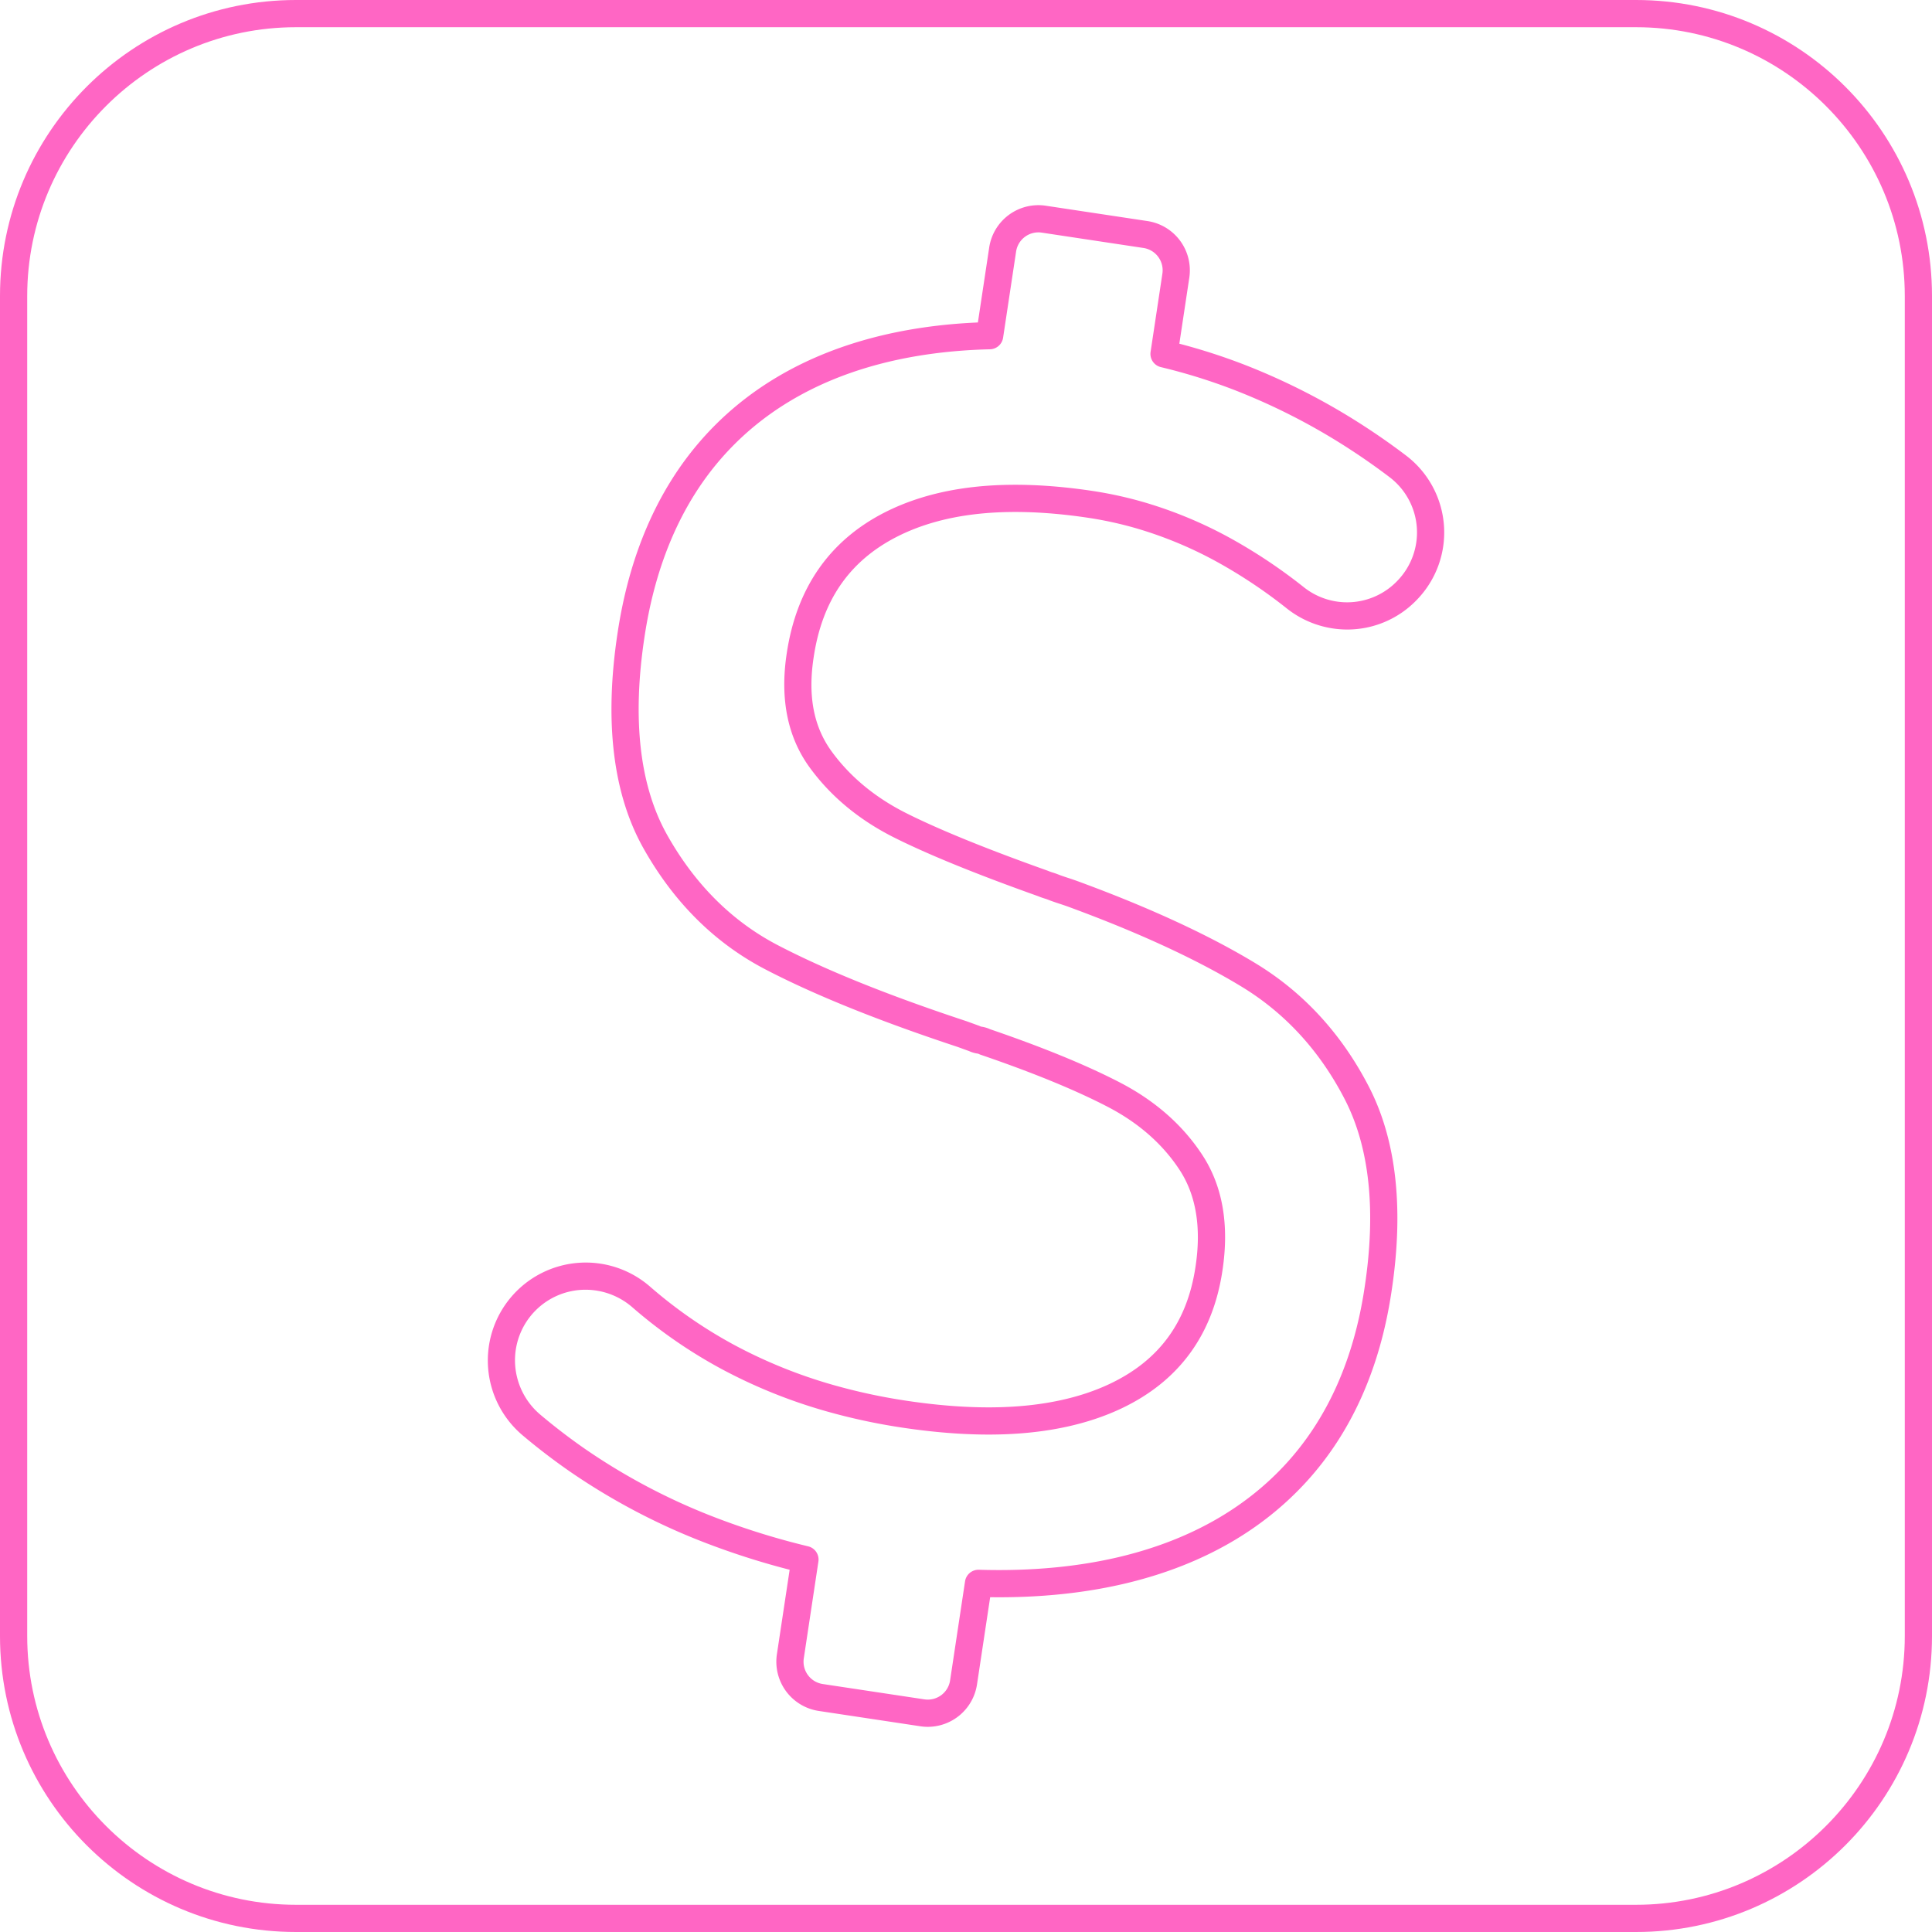
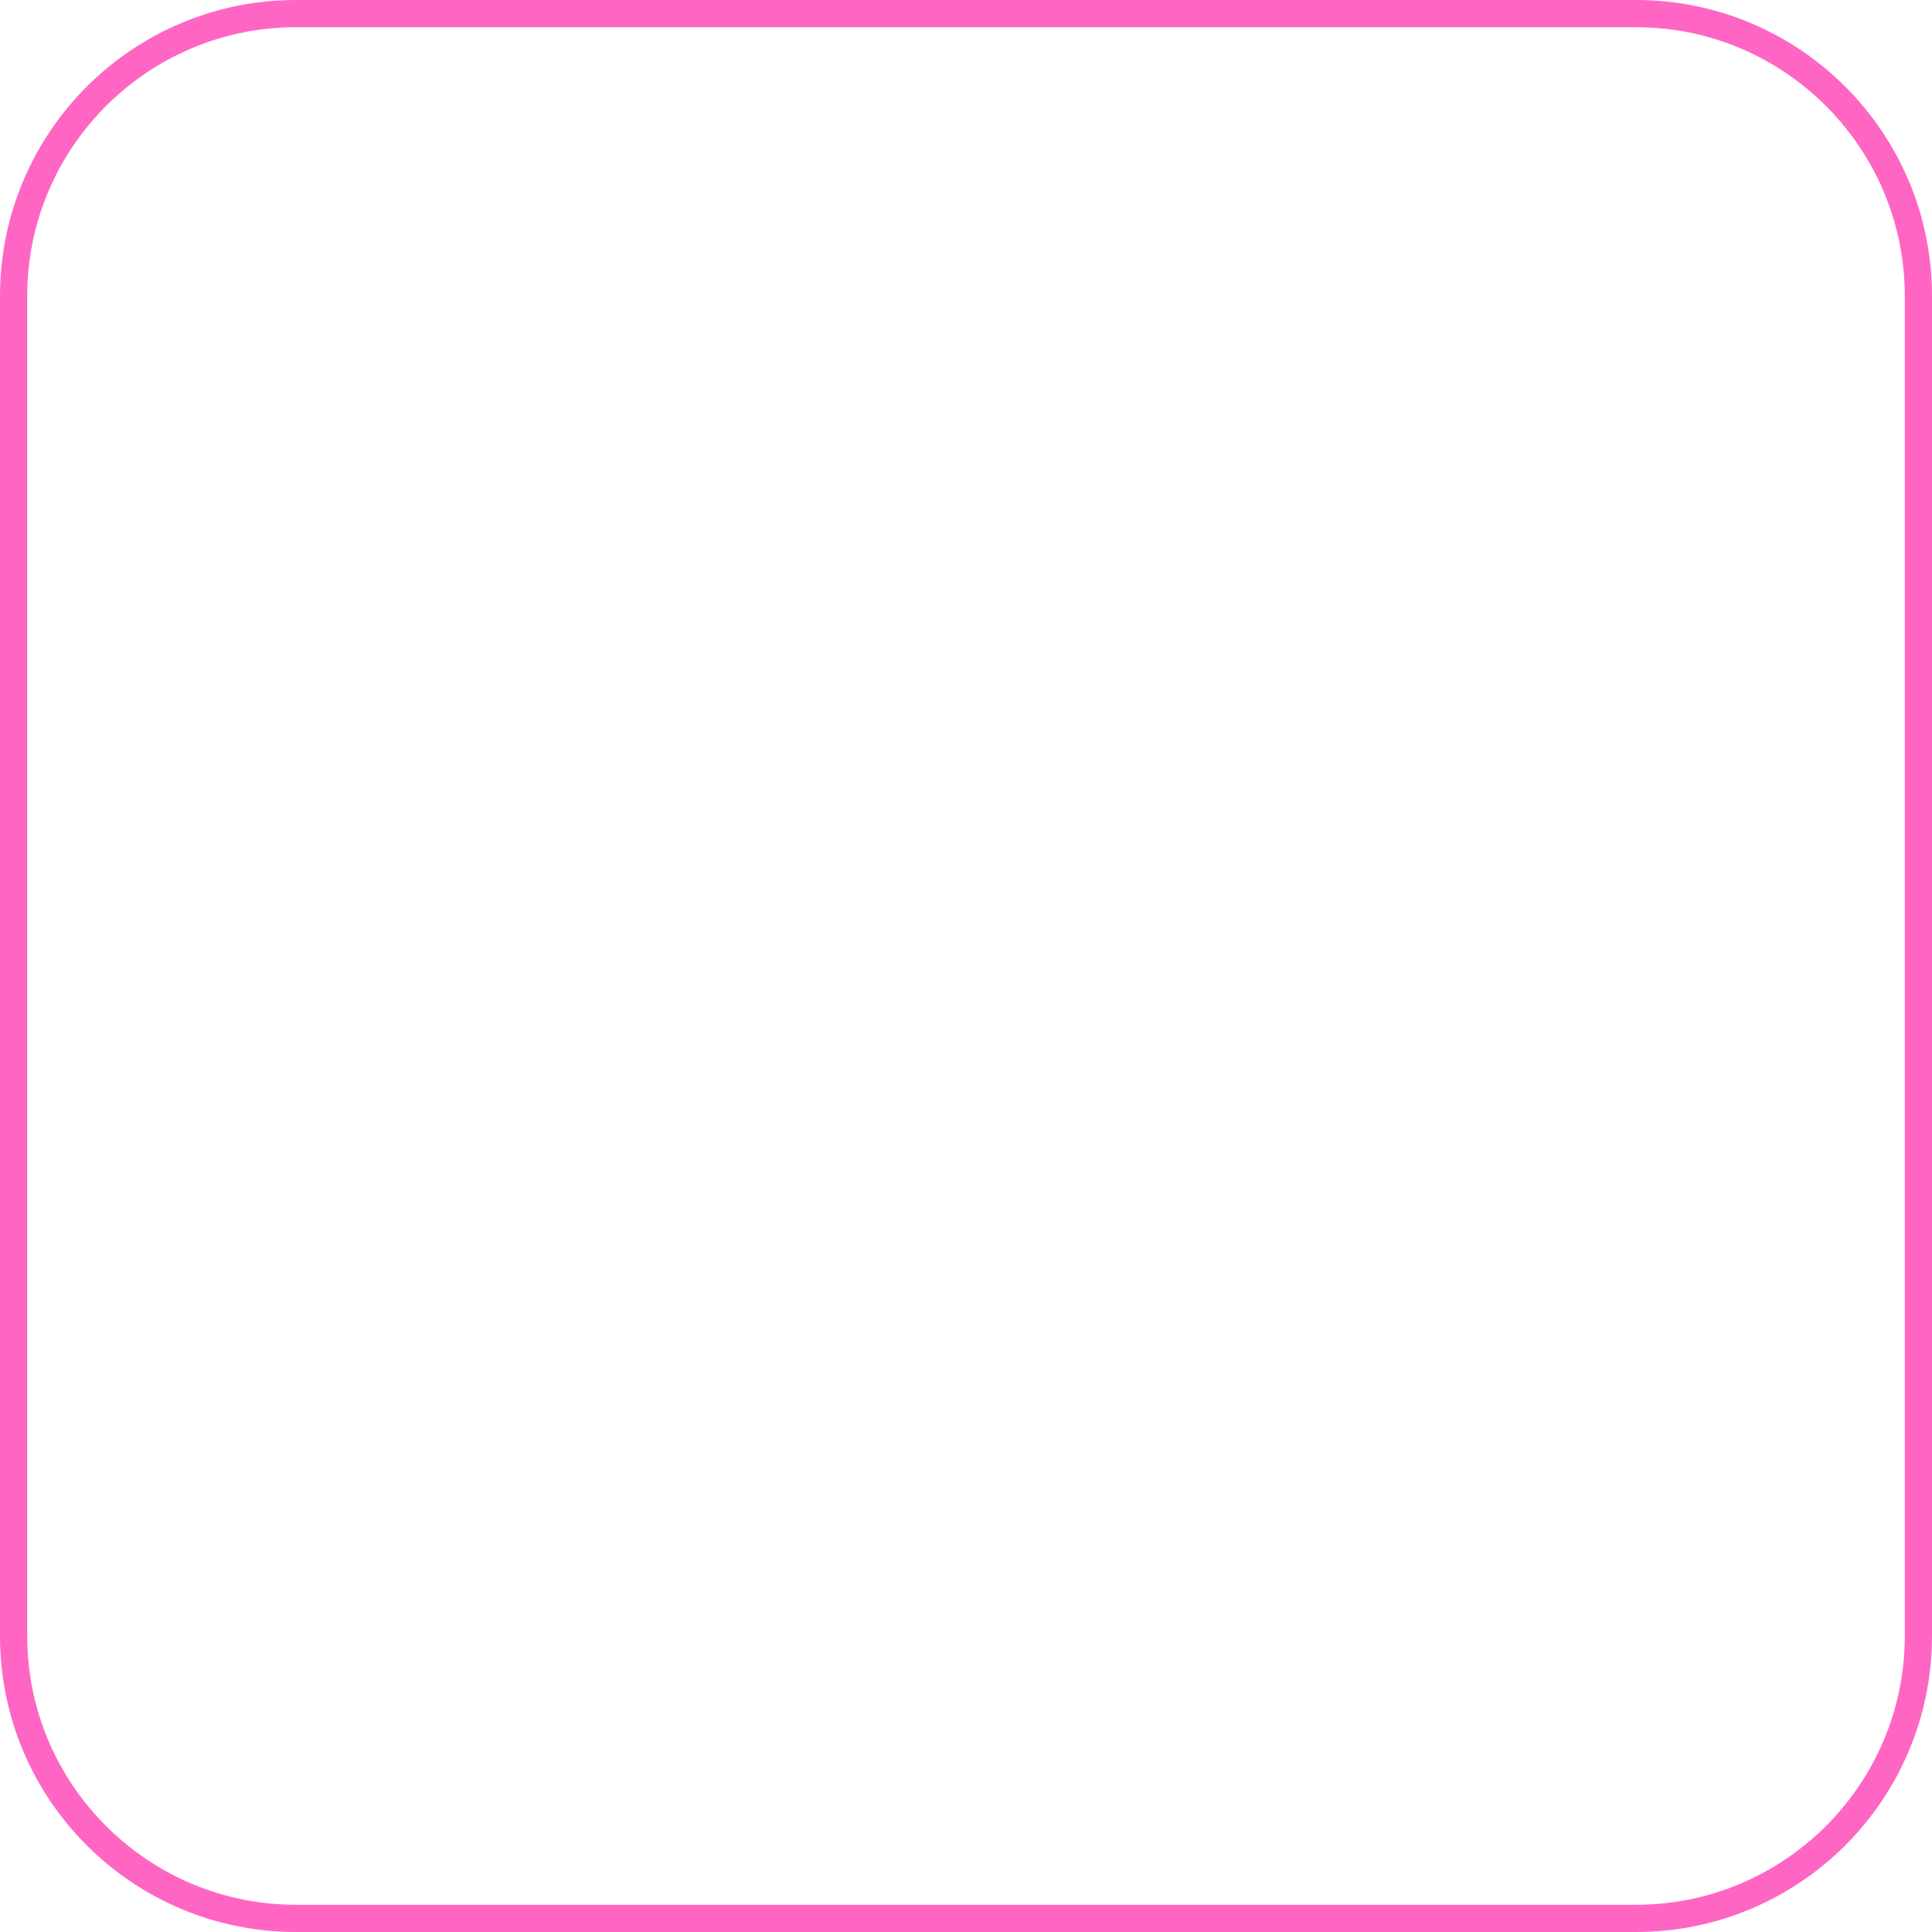
<svg xmlns="http://www.w3.org/2000/svg" data-name="Layer 1" fill="#000000" height="1775" preserveAspectRatio="xMidYMid meet" version="1" viewBox="0.0 0.0 1775.0 1775.0" width="1775" zoomAndPan="magnify">
  <g id="change1_1">
    <path d="M1615.571,1887.5H384.429c-150.182,0-271.928-121.745-271.929-271.927V384.429C112.5,234.247,234.245,112.5,384.427,112.5H1615.571c150.182,0,271.929,121.745,271.929,271.927V1615.571c0,150.182-121.745,271.929-271.927,271.929ZM384.429,137.5C248.271,137.5,137.5,248.272,137.5,384.429V1615.571c0,136.158,110.771,246.929,246.929,246.929H1615.571c136.158,0,246.929-110.771,246.929-246.929V384.429c0-136.157-110.771-246.929-246.929-246.929Z" fill="#ff66c4" transform="translate(-112.5 -112.5)" />
  </g>
  <g id="change1_2">
-     <path d="M964.934,1699.01a45.912,45.912,0,0,1-6.849-.516l-93.454-14.1a45.762,45.762,0,0,1-38.377-52.019l11.724-77.679a704.222,704.222,0,0,1-71.671-22.569,596.9,596.9,0,0,1-130.2-67.655c-14.927-10.351-29.481-21.491-43.261-33.114a89.965,89.965,0,1,1,117.09-136.605,426.353,426.353,0,0,0,76.97,53.305,455.542,455.542,0,0,0,90.964,36.817,534.691,534.691,0,0,0,67,14.472c32.135,4.849,61.988,6.846,88.736,5.936,38.089-1.283,71.21-8.47,98.45-21.365,45.334-21.462,71.092-56.552,78.746-107.275l.117-.772c5.356-35.489.494-65.156-14.454-88.163-15.466-23.808-37.6-43.349-65.791-58.081-14.976-7.814-32.648-15.9-52.517-24.027-19.36-7.924-41.184-16.042-64.867-24.13a12.472,12.472,0,0,1-1.64-.7,3.414,3.414,0,0,0-1.042-.3,28.686,28.686,0,0,1-7.871-2.339l-10.364-3.76c-24.114-7.967-47.086-16.043-68.277-24.005-42.3-15.885-78.9-31.85-108.785-47.453C769.056,978.77,731.48,941.385,703.632,891.8c-28.027-49.9-36.032-116.319-23.8-197.4l.114-.755c10.716-71,36.253-130.178,75.9-175.883,39.754-45.819,93-77.759,158.271-94.933,29.965-7.874,62.479-12.6,96.8-14.068l10.394-68.875a45.708,45.708,0,0,1,52.014-38.378h0l93.455,14.1a45.764,45.764,0,0,1,38.376,52.019l-9.151,60.64a555.06,555.06,0,0,1,60.882,19.723,606.3,606.3,0,0,1,110.576,57.076c12.378,8.066,24.736,16.77,36.732,25.871a88.762,88.762,0,0,1,10.054,132.6l-.417.435a88.458,88.458,0,0,1-63.584,26.9,89.369,89.369,0,0,1-55.533-19.395,463.123,463.123,0,0,0-62.954-42.13,368.637,368.637,0,0,0-75.634-31.554,341.123,341.123,0,0,0-43.433-9.513c-42-6.338-79.745-7.113-112.185-2.3-23.964,3.533-45.635,10.216-64.421,19.865-43.311,22.284-68.176,58.353-76.01,110.264l-.114.756c-5.322,35.262.123,63.41,16.645,86.056,17.123,23.506,40.446,42.7,69.325,57.061,3.86,1.933,7.957,3.912,12.211,5.9,29.1,13.645,68.348,29.281,116.668,46.483.207.074.413.153.615.237a43.133,43.133,0,0,0,4.3,1.553l.127.038c1.924.59,4.019,1.343,6.4,2.3,2.617.948,5.081,1.79,7.521,2.571q4.71,1.535,8.634,2.954c2.9,1.058,5.748,2.119,8.574,3.177,61.946,23.145,114.147,47.5,155.148,72.39,44.131,26.812,79.175,65.033,104.164,113.6,25.133,48.882,32.113,111.854,20.747,187.168h0l-.232,1.533c-10.575,70.075-36.7,128.449-77.659,173.5-40.966,45.068-95.691,76.33-162.651,92.916-38.9,9.641-82.011,14.233-128.3,13.617l-12.1,80.188A45.788,45.788,0,0,1,964.934,1699.01ZM650.376,1297.425a64.792,64.792,0,0,0-64.732,64.85q0,.586.012,1.173a65.438,65.438,0,0,0,23.306,48.792c13.187,11.122,27.111,21.781,41.392,31.683a571.941,571.941,0,0,0,124.746,64.8,684.475,684.475,0,0,0,79.869,24.449,12.5,12.5,0,0,1,9.425,14.016L850.975,1636.1a20.732,20.732,0,0,0,17.386,23.567l93.454,14.1a20.73,20.73,0,0,0,23.568-17.386l13.741-91.058a12.512,12.512,0,0,1,12.739-10.629c48.23,1.465,92.844-2.8,132.627-12.654,62.068-15.374,112.59-44.129,150.166-85.466s61.612-95.307,71.437-160.415l.231-1.534c10.568-70.017,4.424-127.888-18.258-172-22.847-44.406-54.78-79.286-94.909-103.668-39.66-24.074-90.441-47.742-150.928-70.342-2.766-1.036-5.54-2.07-8.347-3.093-2.337-.845-4.964-1.745-7.786-2.664-2.752-.881-5.58-1.849-8.582-2.939-.147-.052-.291-.108-.435-.167-1.761-.714-3.231-1.25-4.494-1.639a67.511,67.511,0,0,1-6.453-2.3c-48.939-17.429-88.832-33.337-118.579-47.283-4.442-2.073-8.748-4.153-12.782-6.173-32.48-16.151-58.856-37.925-78.362-64.7-20.307-27.833-27.43-63-21.165-104.512l.114-.755c8.993-59.586,39.038-102.91,89.3-128.771,21.237-10.908,45.524-18.43,72.193-22.362,34.883-5.176,75.118-4.4,119.574,2.308a366.452,366.452,0,0,1,46.629,10.213,393.623,393.623,0,0,1,80.781,33.684,487.825,487.825,0,0,1,66.377,44.4,63.885,63.885,0,0,0,85.634-5.256l.413-.432a63.759,63.759,0,0,0-7.172-95.324c-11.525-8.743-23.392-17.1-35.273-24.843a581.232,581.232,0,0,0-106-54.725,529.179,529.179,0,0,0-68.771-21.492,12.5,12.5,0,0,1-9.456-14.024l10.847-71.875a20.73,20.73,0,0,0-17.386-23.567l-93.455-14.1a20.709,20.709,0,0,0-23.567,17.387L1034.08,422.77a12.5,12.5,0,0,1-12.068,10.632c-36.254.846-70.417,5.422-101.54,13.6-60.316,15.87-109.35,45.187-145.736,87.136-36.5,42.07-60.07,96.988-70.066,163.229l-.114.756c-11.388,75.455-4.365,136.5,20.872,181.433,25.434,45.288,59.567,79.335,101.452,101.2,28.988,15.136,64.653,30.684,106.006,46.213,20.93,7.864,43.641,15.846,67.5,23.727.115.038.229.078.343.119l11.138,4.041a12.36,12.36,0,0,1,1.413.614,3.67,3.67,0,0,0,1.054.286,28.538,28.538,0,0,1,7.747,2.3c23.874,8.167,45.921,16.377,65.539,24.406,20.579,8.418,38.958,16.831,54.622,25,32.054,16.751,57.347,39.165,75.184,66.621,18.38,28.29,24.506,63.8,18.208,105.527l-.118.772c-8.864,58.742-40.076,101.182-92.767,126.127-30.346,14.364-66.782,22.356-108.3,23.755-28.264.964-59.665-1.124-93.314-6.2A560.108,560.108,0,0,1,871,1408.907a480.7,480.7,0,0,1-95.968-38.856,451.409,451.409,0,0,1-81.493-56.437,65.657,65.657,0,0,0-43.159-16.189Zm728.309-.928Z" fill="#ff66c4" transform="translate(-112.5 -112.5)" />
-   </g>
+     </g>
</svg>